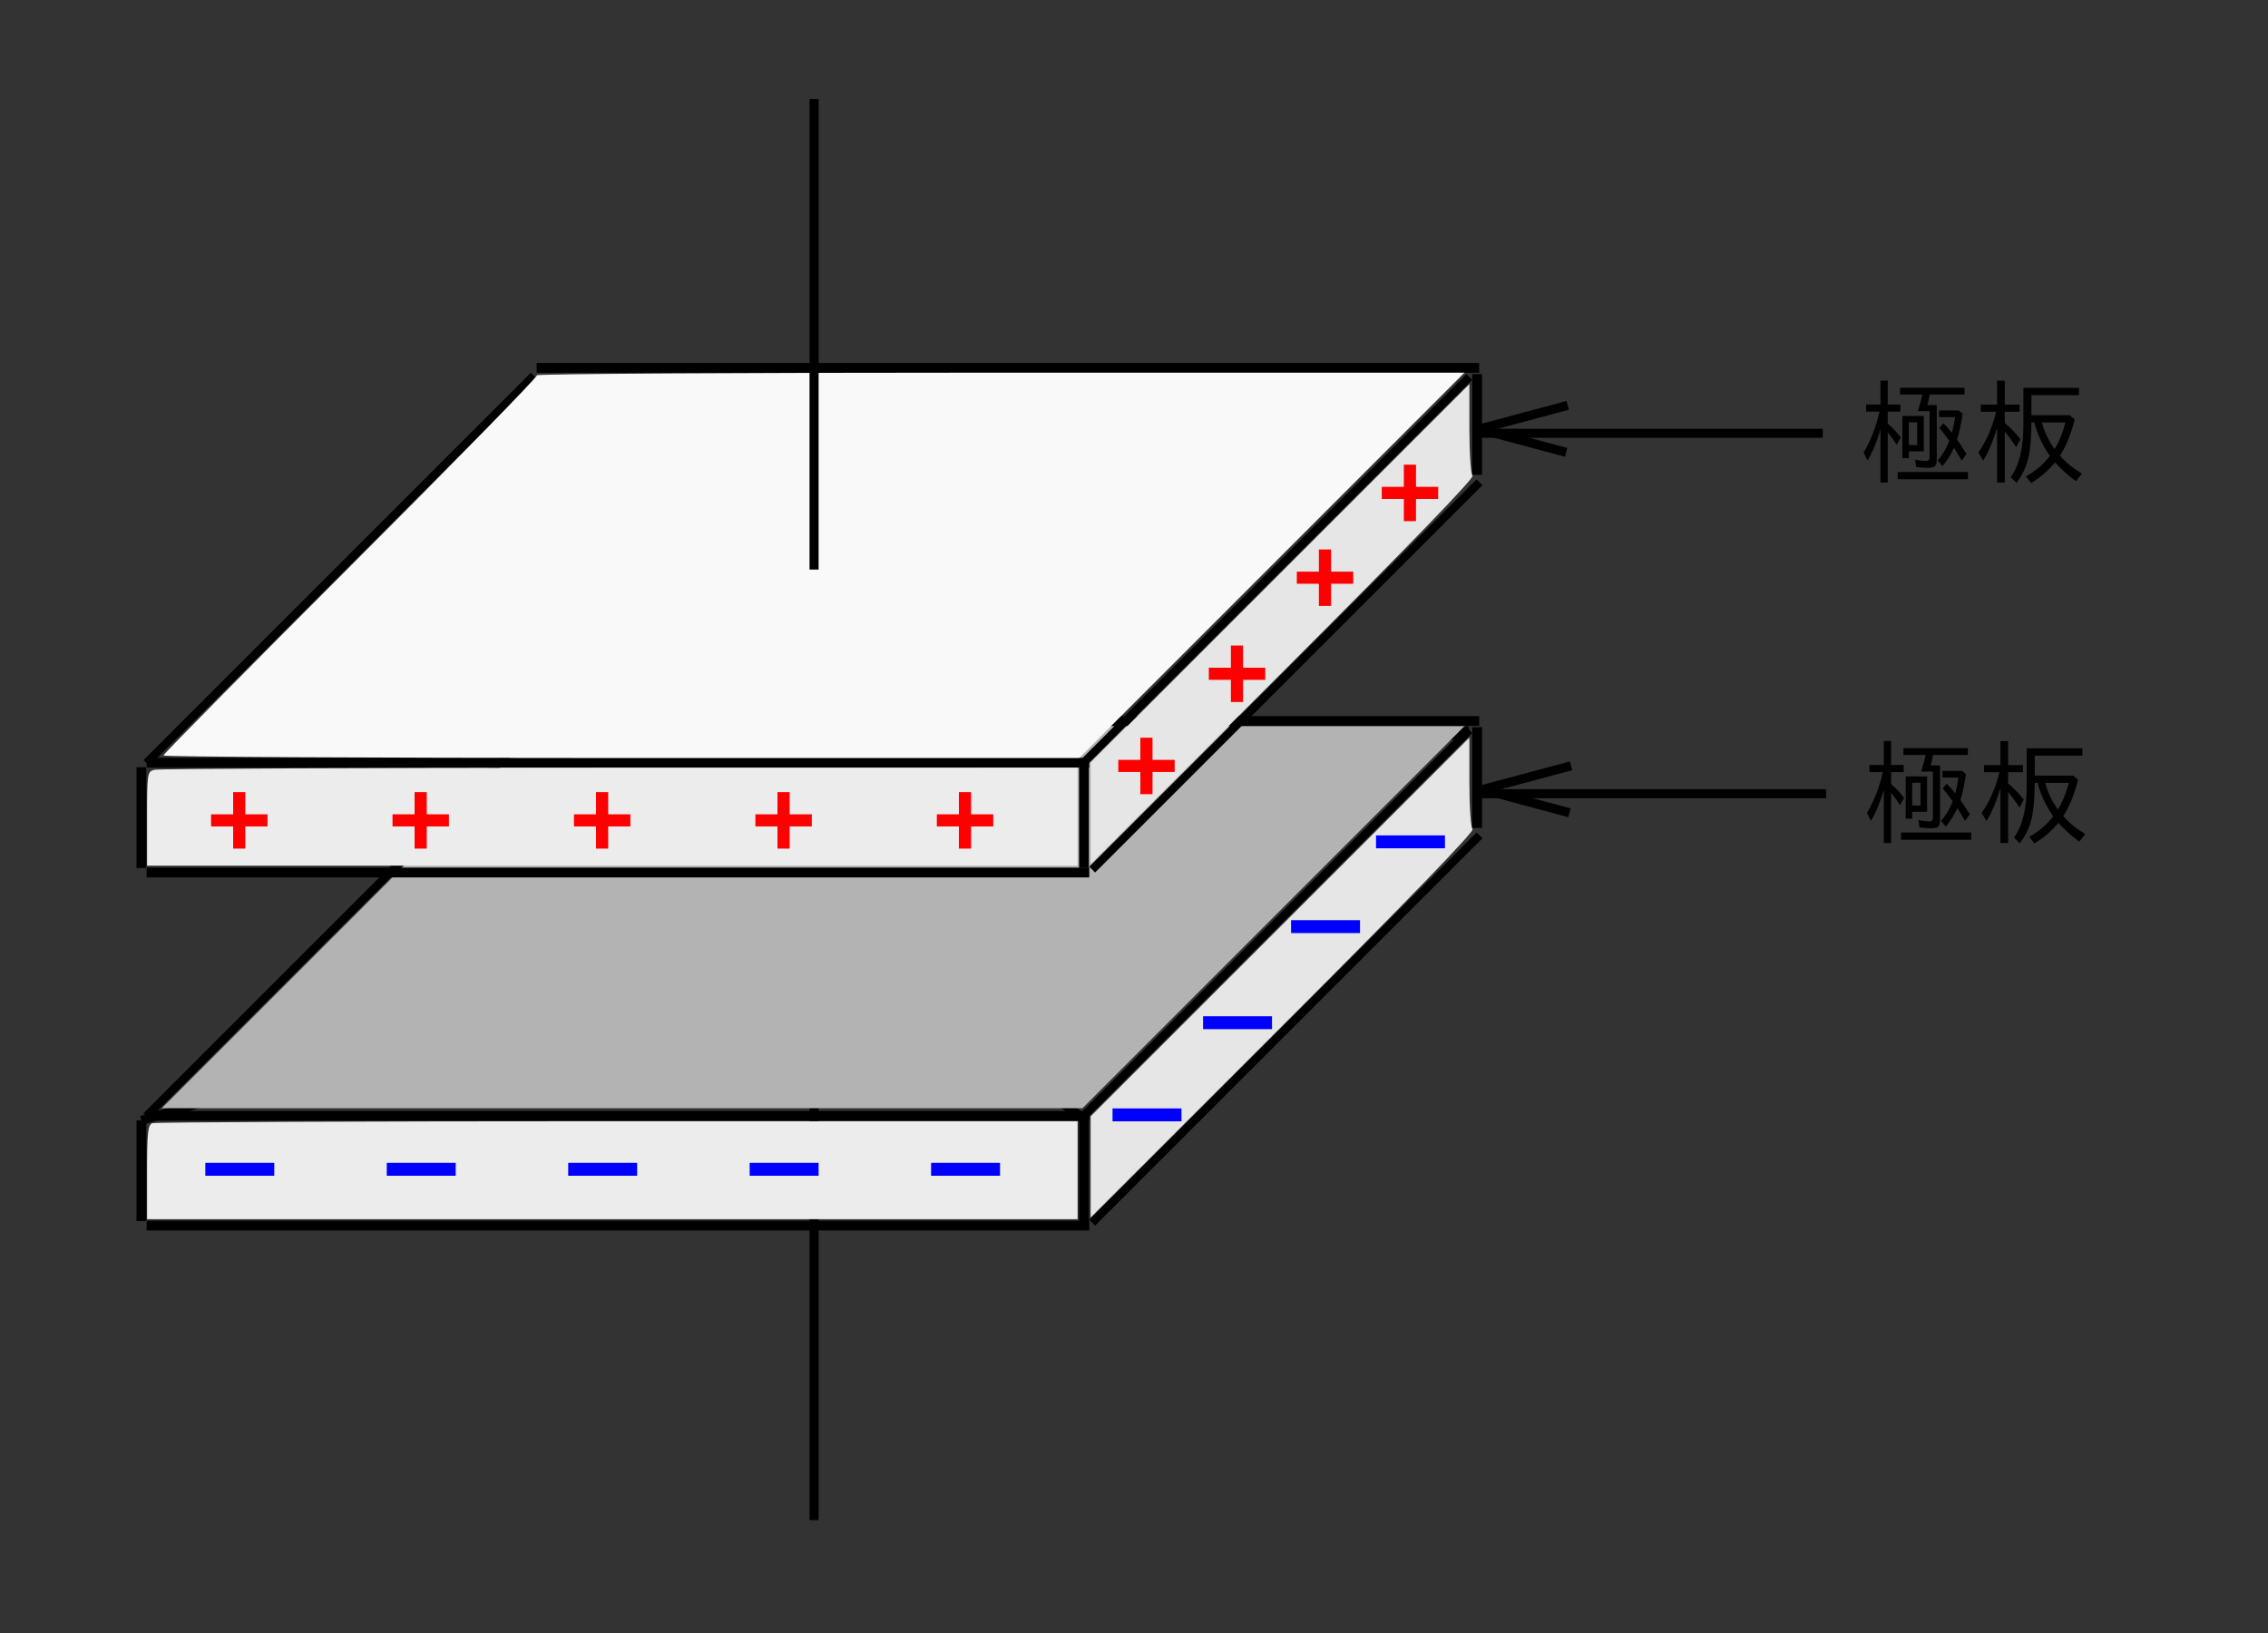
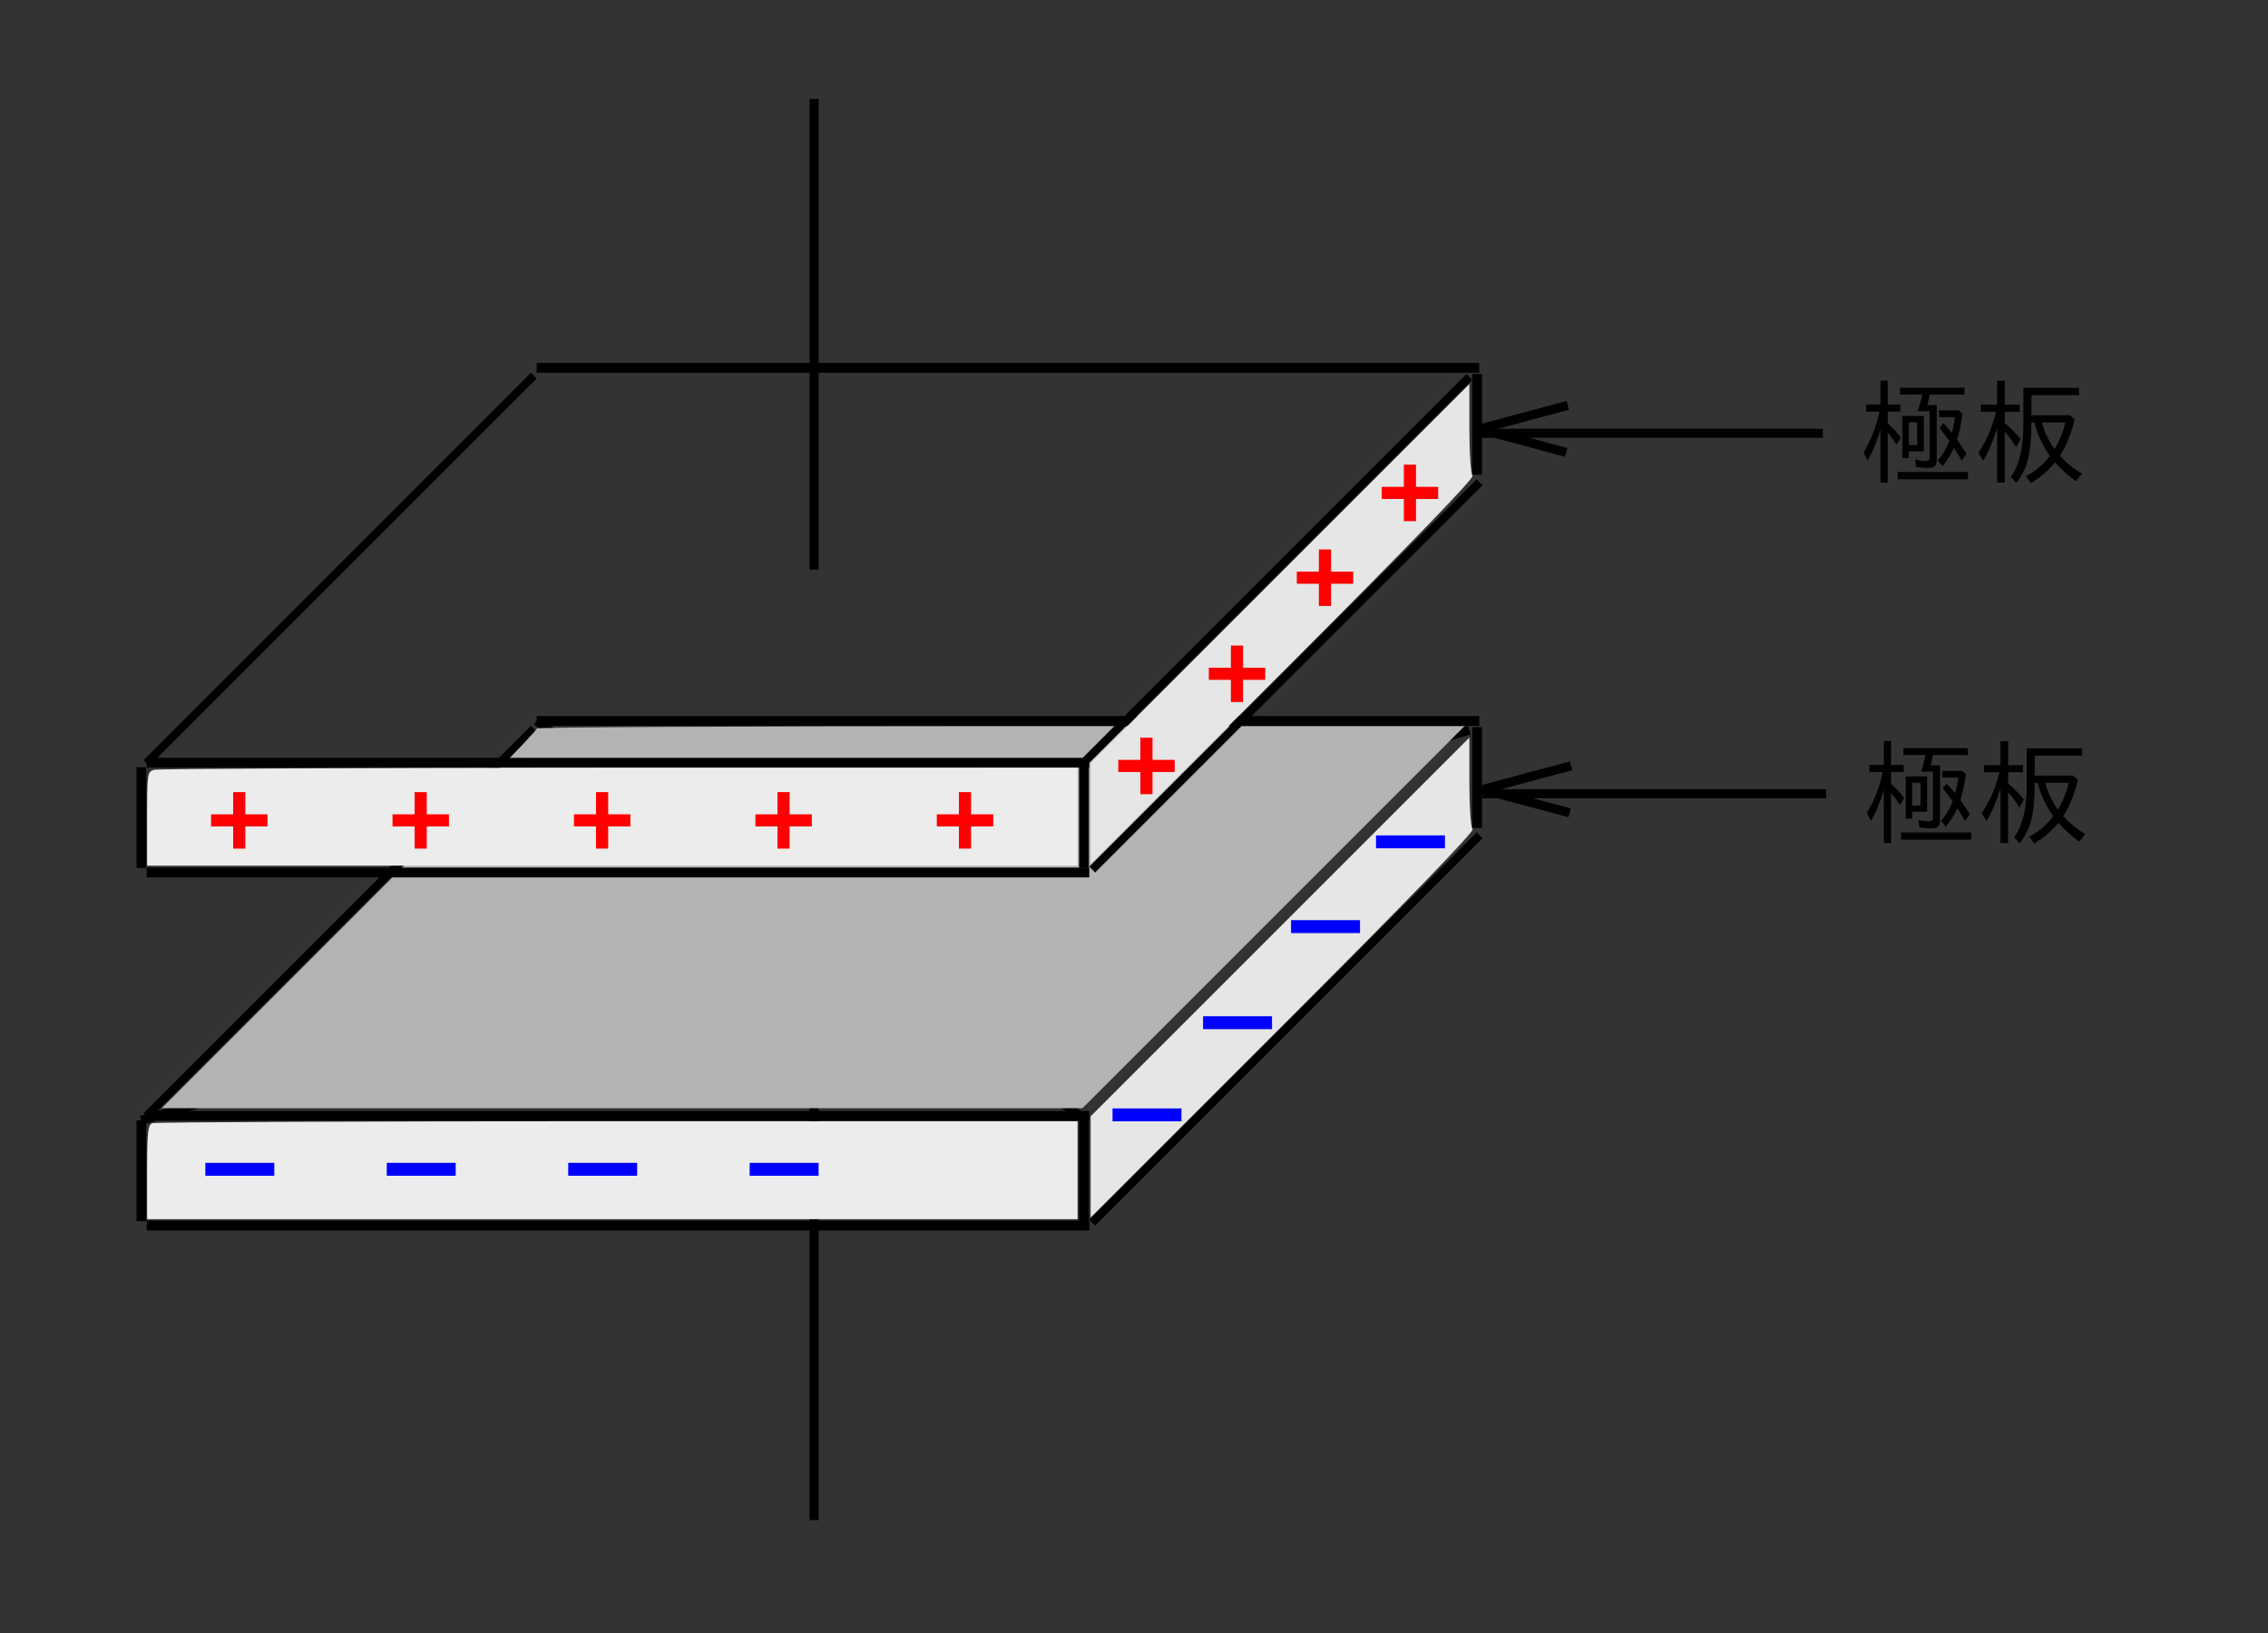
<svg xmlns="http://www.w3.org/2000/svg" xmlns:ns1="http://www.inkscape.org/namespaces/inkscape" xmlns:ns2="http://sodipodi.sourceforge.net/DTD/sodipodi-0.dtd" width="250" height="180" viewBox="0 0 250 180" id="svg6131" version="1.1" ns1:version="0.91 r13725" ns2:docname="コンデンサーpass.svg">
  <rect x="0" y="0" width="250" height="180" fill="#333333" stroke="none" />
  <defs id="defs6133" />
  <ns2:namedview id="base" pagecolor="#ffffff" bordercolor="#666666" borderopacity="1.0" ns1:pageopacity="0.0" ns1:pageshadow="2" ns1:zoom="1.4632287" ns1:cx="247.46817" ns1:cy="76.973742" ns1:document-units="px" ns1:current-layer="layer1" showgrid="false" ns1:window-width="1280" ns1:window-height="736" ns1:window-x="0" ns1:window-y="27" ns1:window-maximized="1" units="px" fit-margin-top="0" fit-margin-left="0" fit-margin-right="0" fit-margin-bottom="0" ns1:snap-bbox="true" ns1:snap-intersection-paths="true" ns1:bbox-nodes="true" ns1:object-nodes="true" ns1:object-paths="true" ns1:snap-global="true" ns1:snap-bbox-midpoints="true" ns1:snap-object-midpoints="true" ns1:snap-smooth-nodes="true" ns1:snap-center="true" ns1:snap-midpoints="false" ns1:snap-bbox-edge-midpoints="true" ns1:bbox-paths="true" showguides="false" ns1:snap-others="true" ns1:snap-page="true" ns1:snap-to-guides="false">
    <ns2:guide position="231.117,377.452" orientation="0,1" id="guide3449" />
  </ns2:namedview>
  <g ns1:label="レイヤー 1" ns1:groupmode="layer" id="layer1" transform="translate(-349.681,574.078)">
    <flowRoot xml:space="preserve" id="flowRoot3900" style="font-style:normal;font-weight:normal;font-size:5px;line-height:125%;font-family:sans-serif;letter-spacing:0px;word-spacing:0px;fill:#000000;fill-opacity:1;stroke:none;stroke-width:1px;stroke-linecap:butt;stroke-linejoin:miter;stroke-opacity:1">
      <flowRegion id="flowRegion3902">
        <rect id="rect3904" width="14.5" height="26.5" x="222.5" y="-320" />
      </flowRegion>
      <flowPara id="flowPara3906" />
    </flowRoot>
    <path style="fill:none;fill-rule:evenodd;stroke:#000000;stroke-width:1.079px;stroke-linecap:butt;stroke-linejoin:miter;stroke-opacity:1" d="m 365.267,-450.586 0,11.106" id="path3417-9" ns1:connector-curvature="0" />
    <path style="fill:none;fill-rule:evenodd;stroke:#000000;stroke-width:1.079px;stroke-linecap:butt;stroke-linejoin:miter;stroke-opacity:1" d="m 365.851,-438.982 103.9,0" id="path3419-5" ns1:connector-curvature="0" />
    <path style="fill:none;fill-rule:evenodd;stroke:#000000;stroke-width:1.079px;stroke-linecap:butt;stroke-linejoin:miter;stroke-opacity:1" d="m 469.167,-450.586 0,11.106" id="path3417-2-7" ns1:connector-curvature="0" />
    <path style="fill:none;fill-rule:evenodd;stroke:#000000;stroke-width:1.079px;stroke-linecap:butt;stroke-linejoin:miter;stroke-opacity:1" d="m 365.851,-451.084 103.9,0" id="path3419-6-87" ns1:connector-curvature="0" />
    <path style="fill:none;fill-rule:evenodd;stroke:#000000;stroke-width:0.909px;stroke-linecap:butt;stroke-linejoin:miter;stroke-opacity:1" d="m 365.819,-451.052 42.695,-42.695" id="path3451-3" ns1:connector-curvature="0" />
    <path style="fill:none;fill-rule:evenodd;stroke:#000000;stroke-width:1.079px;stroke-linecap:butt;stroke-linejoin:miter;stroke-opacity:1" d="m 408.836,-494.608 103.9,0" id="path3419-6-8-5" ns1:connector-curvature="0" />
-     <path style="fill:none;fill-rule:evenodd;stroke:#000000;stroke-width:0.909px;stroke-linecap:butt;stroke-linejoin:miter;stroke-opacity:1" d="m 468.949,-450.908 42.695,-42.695" id="path3451-8-35" ns1:connector-curvature="0" />
    <path style="fill:none;fill-rule:evenodd;stroke:#000000;stroke-width:0.909px;stroke-linecap:butt;stroke-linejoin:miter;stroke-opacity:1" d="m 470.073,-439.304 42.695,-42.695" id="path3451-8-3-4" ns1:connector-curvature="0" />
    <path style="fill:none;fill-rule:evenodd;stroke:#000000;stroke-width:1.079px;stroke-linecap:butt;stroke-linejoin:miter;stroke-opacity:1" d="m 512.505,-493.924 0,11.106" id="path3417-2-0-6" ns1:connector-curvature="0" />
    <path style="fill:none;fill-rule:evenodd;stroke:#000000;stroke-width:1px;stroke-linecap:butt;stroke-linejoin:miter;stroke-opacity:1" d="m 365.267,-450.586 146.377,-43.016" id="path3513-1" ns1:connector-curvature="0" />
    <path style="fill:none;fill-rule:evenodd;stroke:#000000;stroke-width:1px;stroke-linecap:butt;stroke-linejoin:miter;stroke-opacity:1" d="m 408.836,-494.608 60.114,43.7" id="path3515-8" ns1:connector-curvature="0" />
    <path style="fill:none;fill-rule:evenodd;stroke:#000000;stroke-width:1.004px;stroke-linecap:butt;stroke-linejoin:miter;stroke-opacity:1" d="m 439.416,-472.865 0,66.344" id="path3590" ns1:connector-curvature="0" />
    <path style="opacity:1;fill:#e6e6e6;fill-opacity:1;stroke:none;stroke-width:1.5;stroke-miterlimit:4;stroke-dasharray:4, 4;stroke-dashoffset:0;stroke-opacity:1" d="m 469.902,-445.453 0,-5.578 20.873,-20.871 20.873,-20.871 0,4.875 c 0,2.692 0.157,5.033 0.351,5.227 0.229,0.229 -7.063,7.765 -20.873,21.574 l -21.224,21.222 0,-5.578 z" id="path3596" ns1:connector-curvature="0" />
    <path style="opacity:1;fill:#ececec;fill-opacity:1;stroke:none;stroke-width:1.5;stroke-miterlimit:4;stroke-dasharray:4, 4;stroke-dashoffset:0;stroke-opacity:1" d="m 365.897,-444.872 c 0,-4.391 0.087,-5.213 0.569,-5.398 0.313,-0.12 23.39,-0.218 51.283,-0.218 l 50.714,0 0,5.398 0,5.398 -51.283,0 -51.283,0 0,-5.18 z" id="path3598" ns1:connector-curvature="0" />
    <path style="opacity:1;fill:#b3b3b3;fill-opacity:1;stroke:none;stroke-width:1.5;stroke-miterlimit:4;stroke-dasharray:4, 4;stroke-dashoffset:0;stroke-opacity:1" d="m 388.315,-472.727 c 11.438,-11.439 20.682,-20.913 20.542,-21.053 -0.14,-0.14 22.809,-0.254 50.997,-0.254 l 51.252,0 -21.051,21.053 -21.051,21.053 -50.743,0 -50.743,0 20.796,-20.799 z" id="path3600" ns1:connector-curvature="0" />
    <g transform="translate(372.316,-524.765)" style="font-style:normal;font-variant:normal;font-weight:normal;font-stretch:normal;font-size:8.394px;line-height:125%;font-family:'Liberation Serif';-inkscape-font-specification:'Liberation Serif';letter-spacing:0px;word-spacing:0px;fill:none;fill-opacity:1;stroke:#0000ff;stroke-width:0.75;stroke-linecap:butt;stroke-linejoin:miter;stroke-opacity:1" id="flowRoot3637-7-8-1-9-5-8-4-8-7-67-4-0">
      <path d="m 0.374,79.239 6.849,0 0,0.672 -6.849,0 0,-0.672 z" style="fill:none;stroke-width:0.75" id="path3514" />
    </g>
    <g transform="translate(392.316,-524.765)" style="font-style:normal;font-variant:normal;font-weight:normal;font-stretch:normal;font-size:8.394px;line-height:125%;font-family:'Liberation Serif';-inkscape-font-specification:'Liberation Serif';letter-spacing:0px;word-spacing:0px;fill:none;fill-opacity:1;stroke:#0000ff;stroke-width:0.75;stroke-linecap:butt;stroke-linejoin:miter;stroke-opacity:1" id="flowRoot3637-7-8-1-9-5-8-4-8-7-67-4-0-9">
      <path d="m 0.374,79.239 6.849,0 0,0.672 -6.849,0 0,-0.672 z" style="fill:none;stroke-width:0.75" id="path3511" />
    </g>
    <g transform="translate(412.316,-524.765)" style="font-style:normal;font-variant:normal;font-weight:normal;font-stretch:normal;font-size:8.394px;line-height:125%;font-family:'Liberation Serif';-inkscape-font-specification:'Liberation Serif';letter-spacing:0px;word-spacing:0px;fill:none;fill-opacity:1;stroke:#0000ff;stroke-width:0.75;stroke-linecap:butt;stroke-linejoin:miter;stroke-opacity:1" id="flowRoot3637-7-8-1-9-5-8-4-8-7-67-4-0-99">
      <path d="m 0.374,79.239 6.849,0 0,0.672 -6.849,0 0,-0.672 z" style="fill:none;stroke-width:0.75" id="path3502" />
    </g>
    <g transform="translate(432.316,-524.765)" style="font-style:normal;font-variant:normal;font-weight:normal;font-stretch:normal;font-size:8.394px;line-height:125%;font-family:'Liberation Serif';-inkscape-font-specification:'Liberation Serif';letter-spacing:0px;word-spacing:0px;fill:none;fill-opacity:1;stroke:#0000ff;stroke-width:0.75;stroke-linecap:butt;stroke-linejoin:miter;stroke-opacity:1" id="flowRoot3637-7-8-1-9-5-8-4-8-7-67-4-0-9-8">
      <path d="m 0.374,79.239 6.849,0 0,0.672 -6.849,0 0,-0.672 z" style="fill:none;stroke-width:0.75" id="path3499" />
    </g>
    <g transform="translate(452.316,-524.765)" style="font-style:normal;font-variant:normal;font-weight:normal;font-stretch:normal;font-size:8.394px;line-height:125%;font-family:'Liberation Serif';-inkscape-font-specification:'Liberation Serif';letter-spacing:0px;word-spacing:0px;fill:none;fill-opacity:1;stroke:#0000ff;stroke-width:0.75;stroke-linecap:butt;stroke-linejoin:miter;stroke-opacity:1" id="flowRoot3637-7-8-1-9-5-8-4-8-7-67-4-0-0">
-       <path d="m 0.374,79.239 6.849,0 0,0.672 -6.849,0 0,-0.672 z" style="fill:none;stroke-width:0.75" id="path3496" />
-     </g>
+       </g>
    <g transform="translate(472.316,-530.765)" style="font-style:normal;font-variant:normal;font-weight:normal;font-stretch:normal;font-size:8.394px;line-height:125%;font-family:'Liberation Serif';-inkscape-font-specification:'Liberation Serif';letter-spacing:0px;word-spacing:0px;fill:none;fill-opacity:1;stroke:#0000ff;stroke-width:0.75;stroke-linecap:butt;stroke-linejoin:miter;stroke-opacity:1" id="flowRoot3637-7-8-1-9-5-8-4-8-7-67-4-0-9-9">
      <path d="m 0.374,79.239 6.849,0 0,0.672 -6.849,0 0,-0.672 z" style="fill:none;stroke-width:0.75" id="path3475" />
    </g>
    <g transform="translate(482.297,-540.923)" style="font-style:normal;font-variant:normal;font-weight:normal;font-stretch:normal;font-size:8.394px;line-height:125%;font-family:'Liberation Serif';-inkscape-font-specification:'Liberation Serif';letter-spacing:0px;word-spacing:0px;fill:none;fill-opacity:1;stroke:#0000ff;stroke-width:0.75;stroke-linecap:butt;stroke-linejoin:miter;stroke-opacity:1" id="flowRoot3637-7-8-1-9-5-8-4-8-7-67-4-0-9-9-5">
      <path d="m 0.374,79.239 6.849,0 0,0.672 -6.849,0 0,-0.672 z" style="fill:none;stroke-width:0.75" id="path3484" />
    </g>
    <g transform="translate(491.997,-551.514)" style="font-style:normal;font-variant:normal;font-weight:normal;font-stretch:normal;font-size:8.394px;line-height:125%;font-family:'Liberation Serif';-inkscape-font-specification:'Liberation Serif';letter-spacing:0px;word-spacing:0px;fill:none;fill-opacity:1;stroke:#0000ff;stroke-width:0.75;stroke-linecap:butt;stroke-linejoin:miter;stroke-opacity:1" id="flowRoot3637-7-8-1-9-5-8-4-8-7-67-4-0-9-9-7">
      <path d="m 0.374,79.239 6.849,0 0,0.672 -6.849,0 0,-0.672 z" style="fill:none;stroke-width:0.75" id="path3472" />
    </g>
    <path style="fill:none;fill-rule:evenodd;stroke:#000000;stroke-width:1.079px;stroke-linecap:butt;stroke-linejoin:miter;stroke-opacity:1" d="m 365.267,-489.508 0,11.106" id="path3417" ns1:connector-curvature="0" />
    <path style="fill:none;fill-rule:evenodd;stroke:#000000;stroke-width:1.079px;stroke-linecap:butt;stroke-linejoin:miter;stroke-opacity:1" d="m 365.851,-477.904 103.9,0" id="path3419" ns1:connector-curvature="0" />
    <path style="fill:none;fill-rule:evenodd;stroke:#000000;stroke-width:1.079px;stroke-linecap:butt;stroke-linejoin:miter;stroke-opacity:1" d="m 469.167,-489.508 0,11.106" id="path3417-2" ns1:connector-curvature="0" />
    <path style="fill:none;fill-rule:evenodd;stroke:#000000;stroke-width:1.079px;stroke-linecap:butt;stroke-linejoin:miter;stroke-opacity:1" d="m 365.851,-490.005 103.9,0" id="path3419-6" ns1:connector-curvature="0" />
    <path style="fill:none;fill-rule:evenodd;stroke:#000000;stroke-width:0.909px;stroke-linecap:butt;stroke-linejoin:miter;stroke-opacity:1" d="m 365.819,-489.973 42.695,-42.695" id="path3451" ns1:connector-curvature="0" />
    <path style="fill:none;fill-rule:evenodd;stroke:#000000;stroke-width:1.079px;stroke-linecap:butt;stroke-linejoin:miter;stroke-opacity:1" d="m 408.836,-533.529 103.9,0" id="path3419-6-8" ns1:connector-curvature="0" />
    <path style="fill:none;fill-rule:evenodd;stroke:#000000;stroke-width:0.909px;stroke-linecap:butt;stroke-linejoin:miter;stroke-opacity:1" d="m 468.949,-489.829 42.695,-42.695" id="path3451-8" ns1:connector-curvature="0" />
    <path style="fill:none;fill-rule:evenodd;stroke:#000000;stroke-width:0.909px;stroke-linecap:butt;stroke-linejoin:miter;stroke-opacity:1" d="m 470.073,-478.225 42.695,-42.695" id="path3451-8-3" ns1:connector-curvature="0" />
    <path style="fill:none;fill-rule:evenodd;stroke:#000000;stroke-width:1.079px;stroke-linecap:butt;stroke-linejoin:miter;stroke-opacity:1" d="m 512.505,-532.845 0,11.106" id="path3417-2-0" ns1:connector-curvature="0" />
    <path style="opacity:1;fill:#ececec;fill-opacity:1;stroke:none;stroke-width:1.5;stroke-miterlimit:4;stroke-dasharray:4, 4;stroke-dashoffset:0;stroke-opacity:1" d="m 365.897,-483.836 c 0,-5.064 0.018,-5.181 0.81,-5.393 0.445,-0.119 23.523,-0.219 51.283,-0.222 l 50.473,-0.005 0,5.398 0,5.398 -51.283,0 -51.283,0 0,-5.176 z" id="path3592" ns1:connector-curvature="0" />
    <path style="opacity:1;fill:#e6e6e6;fill-opacity:1;stroke:none;stroke-width:1.5;stroke-miterlimit:4;stroke-dasharray:4, 4;stroke-dashoffset:0;stroke-opacity:1" d="m 469.902,-484.42 0,-5.578 20.873,-20.871 20.873,-20.871 0,4.875 c 0,2.692 0.157,5.033 0.351,5.227 0.229,0.229 -7.063,7.765 -20.873,21.574 l -21.224,21.222 0,-5.578 z" id="path3594" ns1:connector-curvature="0" />
-     <path style="opacity:1;fill:#f9f9f9;fill-opacity:1;stroke:none;stroke-width:1.5;stroke-miterlimit:4;stroke-dasharray:4, 4;stroke-dashoffset:0;stroke-opacity:1" d="m 367.696,-490.806 c 0,-0.149 9.303,-9.573 20.672,-20.941 11.37,-11.368 20.591,-20.801 20.492,-20.962 -0.099,-0.161 22.865,-0.292 51.033,-0.292 l 51.213,0 -21.231,21.233 -21.231,21.233 -50.474,0 c -27.761,0 -50.474,-0.122 -50.474,-0.271 z" id="path3602" ns1:connector-curvature="0" />
    <g transform="translate(372.316,-486.765)" style="font-style:normal;font-variant:normal;font-weight:normal;font-stretch:normal;font-size:11.752px;line-height:125%;font-family:'Liberation Serif';-inkscape-font-specification:'Liberation Serif';letter-spacing:0px;word-spacing:0px;fill:none;fill-opacity:1;stroke:#ff0000;stroke-width:0.75;stroke-linecap:butt;stroke-linejoin:miter;stroke-opacity:1" id="flowRoot3637-7-8-1-9-5-8-4-8-7-67-0">
      <path d="m 4.031,3.406 0,2.445 -0.591,0 0,-2.445 -2.433,0 0,-0.585 2.433,0 0,-2.445 0.591,0 0,2.445 2.445,0 0,0.585 -2.445,0 z" style="fill:none;stroke-width:0.75" id="path3508" />
    </g>
    <g transform="translate(392.316,-486.765)" style="font-style:normal;font-variant:normal;font-weight:normal;font-stretch:normal;font-size:11.752px;line-height:125%;font-family:'Liberation Serif';-inkscape-font-specification:'Liberation Serif';letter-spacing:0px;word-spacing:0px;fill:none;fill-opacity:1;stroke:#ff0000;stroke-width:0.75;stroke-linecap:butt;stroke-linejoin:miter;stroke-opacity:1" id="flowRoot3637-7-8-1-9-5-8-4-8-7-67-0-1">
      <path d="m 4.031,3.406 0,2.445 -0.591,0 0,-2.445 -2.433,0 0,-0.585 2.433,0 0,-2.445 0.591,0 0,2.445 2.445,0 0,0.585 -2.445,0 z" style="fill:none;stroke-width:0.75" id="path3505" />
    </g>
    <g transform="translate(412.316,-486.765)" style="font-style:normal;font-variant:normal;font-weight:normal;font-stretch:normal;font-size:11.752px;line-height:125%;font-family:'Liberation Serif';-inkscape-font-specification:'Liberation Serif';letter-spacing:0px;word-spacing:0px;fill:none;fill-opacity:1;stroke:#ff0000;stroke-width:0.75;stroke-linecap:butt;stroke-linejoin:miter;stroke-opacity:1" id="flowRoot3637-7-8-1-9-5-8-4-8-7-67-0-7">
      <path d="m 4.031,3.406 0,2.445 -0.591,0 0,-2.445 -2.433,0 0,-0.585 2.433,0 0,-2.445 0.591,0 0,2.445 2.445,0 0,0.585 -2.445,0 z" style="fill:none;stroke-width:0.75" id="path3493" />
    </g>
    <g transform="translate(432.316,-486.765)" style="font-style:normal;font-variant:normal;font-weight:normal;font-stretch:normal;font-size:11.752px;line-height:125%;font-family:'Liberation Serif';-inkscape-font-specification:'Liberation Serif';letter-spacing:0px;word-spacing:0px;fill:none;fill-opacity:1;stroke:#ff0000;stroke-width:0.75;stroke-linecap:butt;stroke-linejoin:miter;stroke-opacity:1" id="flowRoot3637-7-8-1-9-5-8-4-8-7-67-0-1-0">
      <path d="m 4.031,3.406 0,2.445 -0.591,0 0,-2.445 -2.433,0 0,-0.585 2.433,0 0,-2.445 0.591,0 0,2.445 2.445,0 0,0.585 -2.445,0 z" style="fill:none;stroke-width:0.75" id="path3490" />
    </g>
    <g transform="translate(452.316,-486.765)" style="font-style:normal;font-variant:normal;font-weight:normal;font-stretch:normal;font-size:11.752px;line-height:125%;font-family:'Liberation Serif';-inkscape-font-specification:'Liberation Serif';letter-spacing:0px;word-spacing:0px;fill:none;fill-opacity:1;stroke:#ff0000;stroke-width:0.75;stroke-linecap:butt;stroke-linejoin:miter;stroke-opacity:1" id="flowRoot3637-7-8-1-9-5-8-4-8-7-67-0-5">
      <path d="m 4.031,3.406 0,2.445 -0.591,0 0,-2.445 -2.433,0 0,-0.585 2.433,0 0,-2.445 0.591,0 0,2.445 2.445,0 0,0.585 -2.445,0 z" style="fill:none;stroke-width:0.75" id="path3487" />
    </g>
    <g transform="translate(472.316,-492.765)" style="font-style:normal;font-variant:normal;font-weight:normal;font-stretch:normal;font-size:11.752px;line-height:125%;font-family:'Liberation Serif';-inkscape-font-specification:'Liberation Serif';letter-spacing:0px;word-spacing:0px;fill:none;fill-opacity:1;stroke:#ff0000;stroke-width:0.75;stroke-linecap:butt;stroke-linejoin:miter;stroke-opacity:1" id="flowRoot3637-7-8-1-9-5-8-4-8-7-67-0-1-6">
      <path d="m 4.031,3.406 0,2.445 -0.591,0 0,-2.445 -2.433,0 0,-0.585 2.433,0 0,-2.445 0.591,0 0,2.445 2.445,0 0,0.585 -2.445,0 z" style="stroke-width:0.75" id="path3481" />
    </g>
    <g transform="translate(482.297,-502.923)" style="font-style:normal;font-variant:normal;font-weight:normal;font-stretch:normal;font-size:11.752px;line-height:125%;font-family:'Liberation Serif';-inkscape-font-specification:'Liberation Serif';letter-spacing:0px;word-spacing:0px;fill:none;fill-opacity:1;stroke:#ff0000;stroke-width:0.75;stroke-linecap:butt;stroke-linejoin:miter;stroke-opacity:1" id="flowRoot3637-7-8-1-9-5-8-4-8-7-67-0-1-6-2">
      <path d="m 4.031,3.406 0,2.445 -0.591,0 0,-2.445 -2.433,0 0,-0.585 2.433,0 0,-2.445 0.591,0 0,2.445 2.445,0 0,0.585 -2.445,0 z" style="fill:none;stroke-width:0.75" id="path3478" />
    </g>
    <g transform="translate(491.997,-513.514)" style="font-style:normal;font-variant:normal;font-weight:normal;font-stretch:normal;font-size:11.752px;line-height:125%;font-family:'Liberation Serif';-inkscape-font-specification:'Liberation Serif';letter-spacing:0px;word-spacing:0px;fill:none;fill-opacity:1;stroke:#ff0000;stroke-width:0.75;stroke-linecap:butt;stroke-linejoin:miter;stroke-opacity:1" id="flowRoot3637-7-8-1-9-5-8-4-8-7-67-0-1-6-0">
      <path d="m 4.031,3.406 0,2.445 -0.591,0 0,-2.445 -2.433,0 0,-0.585 2.433,0 0,-2.445 0.591,0 0,2.445 2.445,0 0,0.585 -2.445,0 z" style="fill:none;stroke-width:0.75" id="path3466" />
    </g>
    <path style="fill:none;fill-rule:evenodd;stroke:#000000;stroke-width:1px;stroke-linecap:butt;stroke-linejoin:miter;stroke-opacity:1" d="m 439.416,-511.298 0,-51.87" id="path3517" ns1:connector-curvature="0" />
    <g transform="translate(501.36,-560.86)" style="font-style:normal;font-variant:normal;font-weight:normal;font-stretch:normal;font-size:8.394px;line-height:125%;font-family:'Liberation Serif';-inkscape-font-specification:'Liberation Serif';letter-spacing:0px;word-spacing:0px;fill:none;fill-opacity:1;stroke:#0000ff;stroke-width:0.75;stroke-linecap:butt;stroke-linejoin:miter;stroke-opacity:1" id="flowRoot3637-7-8-1-9-5-8-4-8-7-67-4-0-9-9-7-7">
      <path d="m 0.374,79.239 6.849,0 0,0.672 -6.849,0 0,-0.672 z" style="fill:none;stroke-width:0.75" id="path3469" />
    </g>
    <g transform="translate(501.36,-522.86)" style="font-style:normal;font-variant:normal;font-weight:normal;font-stretch:normal;font-size:11.752px;line-height:125%;font-family:'Liberation Serif';-inkscape-font-specification:'Liberation Serif';letter-spacing:0px;word-spacing:0px;fill:none;fill-opacity:1;stroke:#ff0000;stroke-width:0.75;stroke-linecap:butt;stroke-linejoin:miter;stroke-opacity:1" id="flowRoot3637-7-8-1-9-5-8-4-8-7-67-0-1-6-0-5">
      <path d="m 4.031,3.406 0,2.445 -0.591,0 0,-2.445 -2.433,0 0,-0.585 2.433,0 0,-2.445 0.591,0 0,2.445 2.445,0 0,0.585 -2.445,0 z" style="fill:none;stroke-width:0.75" id="path3463" />
    </g>
    <g transform="translate(554.383,-531.141)" style="font-style:normal;font-variant:normal;font-weight:normal;font-stretch:normal;font-size:12.5px;line-height:125%;font-family:'Liberation Serif';-inkscape-font-specification:'Liberation Serif';letter-spacing:0px;word-spacing:0px;fill:#000000;fill-opacity:1;stroke:none;stroke-width:1;stroke-linecap:butt;stroke-linejoin:miter;stroke-opacity:1" id="flowRoot3637-7-8-1-9-5-8-4-8-7-67-0-7-5">
      <path d="M 2.583,4.386 Q 1.978,6.455 1.16,7.817 L 0.721,6.938 Q 1.911,4.954 2.473,2.439 l -1.477,0 0,-0.787 1.587,0 0,-2.637 0.8,0 0,2.637 1.392,0 0,0.787 -1.392,0 0,1.312 q 0.879,0.763 1.44,1.538 L 4.359,6.077 Q 3.925,5.381 3.382,4.728 l 0,5.524 -0.8,0 0,-5.865 z m 6.201,-2.679 0,6.012 q 0,0.592 -0.275,0.775 -0.214,0.14 -0.739,0.14 -0.525,0 -1.263,-0.098 L 6.409,7.719 Q 7.044,7.871 7.594,7.871 q 0.403,0 0.403,-0.403 l 0,-5.084 -1.288,0 Q 7.038,1.237 7.197,0.553 l -2.454,0 0,-0.751 7.104,0 0,0.751 -3.839,0 Q 7.923,1.066 7.746,1.707 l 1.038,0 z m -1.428,1.208 0,3.9 -1.648,0 0,0.751 -0.714,0 0,-4.651 2.362,0 z m -1.648,0.702 0,2.509 0.922,0 0,-2.509 -0.922,0 z M 11.024,5.528 q 0.5,0.702 1.038,1.562 L 11.536,7.829 Q 11.152,7.139 10.682,6.419 l -0.073,0.146 Q 10.206,7.469 9.418,8.445 L 8.881,7.804 Q 9.711,6.895 10.169,5.656 9.577,4.826 9.071,4.228 L 9.522,3.721 q 0.507,0.507 0.934,1.062 0.195,-0.726 0.354,-1.74 l -1.764,0 0,-0.739 2.173,0 0.415,0.36 Q 11.384,4.38 11.024,5.528 Z m -6.543,3.564 7.739,0 0,0.8 -7.739,0 0,-0.8 z" style="font-style:normal;font-variant:normal;font-weight:normal;font-stretch:normal;font-size:12.5px;font-family:'Liberation Serif';-inkscape-font-specification:'Liberation Serif';fill:#000000;stroke:none;stroke-width:1;stroke-opacity:1" id="path3458" />
      <path d="M 15.437,4.228 Q 14.783,6.407 13.898,7.841 L 13.374,6.938 q 1.312,-1.868 1.953,-4.486 l -1.691,0 0,-0.787 1.801,0 0,-2.637 0.848,0 0,2.637 1.636,0 0,0.787 -1.636,0 0,1.227 q 0.946,0.824 1.733,1.788 L 17.536,6.352 Q 16.969,5.454 16.285,4.637 l 0,5.615 -0.848,0 0,-6.024 z m 3.784,-3.601 0,2.203 4.242,0 0.525,0.464 q -0.574,2.356 -1.624,3.998 0.909,1.062 2.423,1.978 L 24.128,10.105 Q 22.938,9.257 21.821,8.03 20.765,9.342 19.184,10.307 L 18.61,9.568 Q 20.161,8.738 21.259,7.316 20.026,5.558 19.544,3.63 l -0.323,0 q -0.018,2.203 -0.262,3.54 -0.336,1.788 -1.398,3.113 L 16.938,9.641 q 1.398,-1.886 1.398,-5.725 l 0,-4.102 6.128,0 0,0.812 -5.243,0 z m 2.551,5.939 q 0.775,-1.263 1.202,-2.936 l -2.588,0 q 0.006,0.018 0.012,0.061 0.006,0.043 0.012,0.067 0.385,1.428 1.361,2.808 z" style="font-style:normal;font-variant:normal;font-weight:normal;font-stretch:normal;font-size:12.5px;font-family:'Liberation Serif';-inkscape-font-specification:'Liberation Serif';fill:#000000;stroke:none;stroke-width:1;stroke-opacity:1" id="path3460" />
    </g>
    <path style="fill:none;fill-rule:evenodd;stroke:#000000;stroke-width:1px;stroke-linecap:butt;stroke-linejoin:miter;stroke-opacity:1" d="m 512.677,-526.32 37.93,0" id="path4262" ns1:connector-curvature="0" />
    <path style="fill:none;fill-rule:evenodd;stroke:#000000;stroke-width:1px;stroke-linecap:butt;stroke-linejoin:miter;stroke-opacity:1" d="m 512.806,-526.803 9.686,-2.595" id="path4264" ns1:connector-curvature="0" />
    <path style="fill:none;fill-rule:evenodd;stroke:#000000;stroke-width:1px;stroke-linecap:butt;stroke-linejoin:miter;stroke-opacity:1" d="m 512.634,-526.809 9.686,2.595" id="path4264-6" ns1:connector-curvature="0" />
    <g transform="translate(554.75,-491.412)" style="font-style:normal;font-variant:normal;font-weight:normal;font-stretch:normal;font-size:12.5px;line-height:125%;font-family:'Liberation Serif';-inkscape-font-specification:'Liberation Serif';letter-spacing:0px;word-spacing:0px;fill:#000000;fill-opacity:1;stroke:none;stroke-width:1;stroke-linecap:butt;stroke-linejoin:miter;stroke-opacity:1" id="flowRoot3637-7-8-1-9-5-8-4-8-7-67-0-7-5-5">
      <path d="M 2.583,4.386 Q 1.978,6.455 1.16,7.817 L 0.721,6.938 Q 1.911,4.954 2.473,2.439 l -1.477,0 0,-0.787 1.587,0 0,-2.637 0.8,0 0,2.637 1.392,0 0,0.787 -1.392,0 0,1.312 q 0.879,0.763 1.44,1.538 L 4.359,6.077 Q 3.925,5.381 3.382,4.728 l 0,5.524 -0.8,0 0,-5.865 z m 6.201,-2.679 0,6.012 q 0,0.592 -0.275,0.775 -0.214,0.14 -0.739,0.14 -0.525,0 -1.263,-0.098 L 6.409,7.719 Q 7.044,7.871 7.594,7.871 q 0.403,0 0.403,-0.403 l 0,-5.084 -1.288,0 Q 7.038,1.237 7.197,0.553 l -2.454,0 0,-0.751 7.104,0 0,0.751 -3.839,0 Q 7.923,1.066 7.746,1.707 l 1.038,0 z m -1.428,1.208 0,3.9 -1.648,0 0,0.751 -0.714,0 0,-4.651 2.362,0 z m -1.648,0.702 0,2.509 0.922,0 0,-2.509 -0.922,0 z M 11.024,5.528 q 0.5,0.702 1.038,1.562 L 11.536,7.829 Q 11.152,7.139 10.682,6.419 l -0.073,0.146 Q 10.206,7.469 9.418,8.445 L 8.881,7.804 Q 9.711,6.895 10.169,5.656 9.577,4.826 9.071,4.228 L 9.522,3.721 q 0.507,0.507 0.934,1.062 0.195,-0.726 0.354,-1.74 l -1.764,0 0,-0.739 2.173,0 0.415,0.36 Q 11.384,4.38 11.024,5.528 Z m -6.543,3.564 7.739,0 0,0.8 -7.739,0 0,-0.8 z" style="font-style:normal;font-variant:normal;font-weight:normal;font-stretch:normal;font-size:12.5px;font-family:'Liberation Serif';-inkscape-font-specification:'Liberation Serif';fill:#000000;stroke:none;stroke-width:1;stroke-opacity:1" id="path3453" />
      <path d="M 15.437,4.228 Q 14.783,6.407 13.898,7.841 L 13.374,6.938 q 1.312,-1.868 1.953,-4.486 l -1.691,0 0,-0.787 1.801,0 0,-2.637 0.848,0 0,2.637 1.636,0 0,0.787 -1.636,0 0,1.227 q 0.946,0.824 1.733,1.788 L 17.536,6.352 Q 16.969,5.454 16.285,4.637 l 0,5.615 -0.848,0 0,-6.024 z m 3.784,-3.601 0,2.203 4.242,0 0.525,0.464 q -0.574,2.356 -1.624,3.998 0.909,1.062 2.423,1.978 L 24.128,10.105 Q 22.938,9.257 21.821,8.03 20.765,9.342 19.184,10.307 L 18.61,9.568 Q 20.161,8.738 21.259,7.316 20.026,5.558 19.544,3.63 l -0.323,0 q -0.018,2.203 -0.262,3.54 -0.336,1.788 -1.398,3.113 L 16.938,9.641 q 1.398,-1.886 1.398,-5.725 l 0,-4.102 6.128,0 0,0.812 -5.243,0 z m 2.551,5.939 q 0.775,-1.263 1.202,-2.936 l -2.588,0 q 0.006,0.018 0.012,0.061 0.006,0.043 0.012,0.067 0.385,1.428 1.361,2.808 z" style="font-style:normal;font-variant:normal;font-weight:normal;font-stretch:normal;font-size:12.5px;font-family:'Liberation Serif';-inkscape-font-specification:'Liberation Serif';fill:#000000;stroke:none;stroke-width:1;stroke-opacity:1" id="path3455" />
    </g>
    <path style="fill:none;fill-rule:evenodd;stroke:#000000;stroke-width:1px;stroke-linecap:butt;stroke-linejoin:miter;stroke-opacity:1" d="m 513.044,-486.59 37.93,0" id="path4262-8" ns1:connector-curvature="0" />
    <path style="fill:none;fill-rule:evenodd;stroke:#000000;stroke-width:1px;stroke-linecap:butt;stroke-linejoin:miter;stroke-opacity:1" d="m 513.173,-487.073 9.686,-2.595" id="path4264-9" ns1:connector-curvature="0" />
    <path style="fill:none;fill-rule:evenodd;stroke:#000000;stroke-width:1px;stroke-linecap:butt;stroke-linejoin:miter;stroke-opacity:1" d="m 513.002,-487.08 9.686,2.595" id="path4264-6-6" ns1:connector-curvature="0" />
  </g>
</svg>